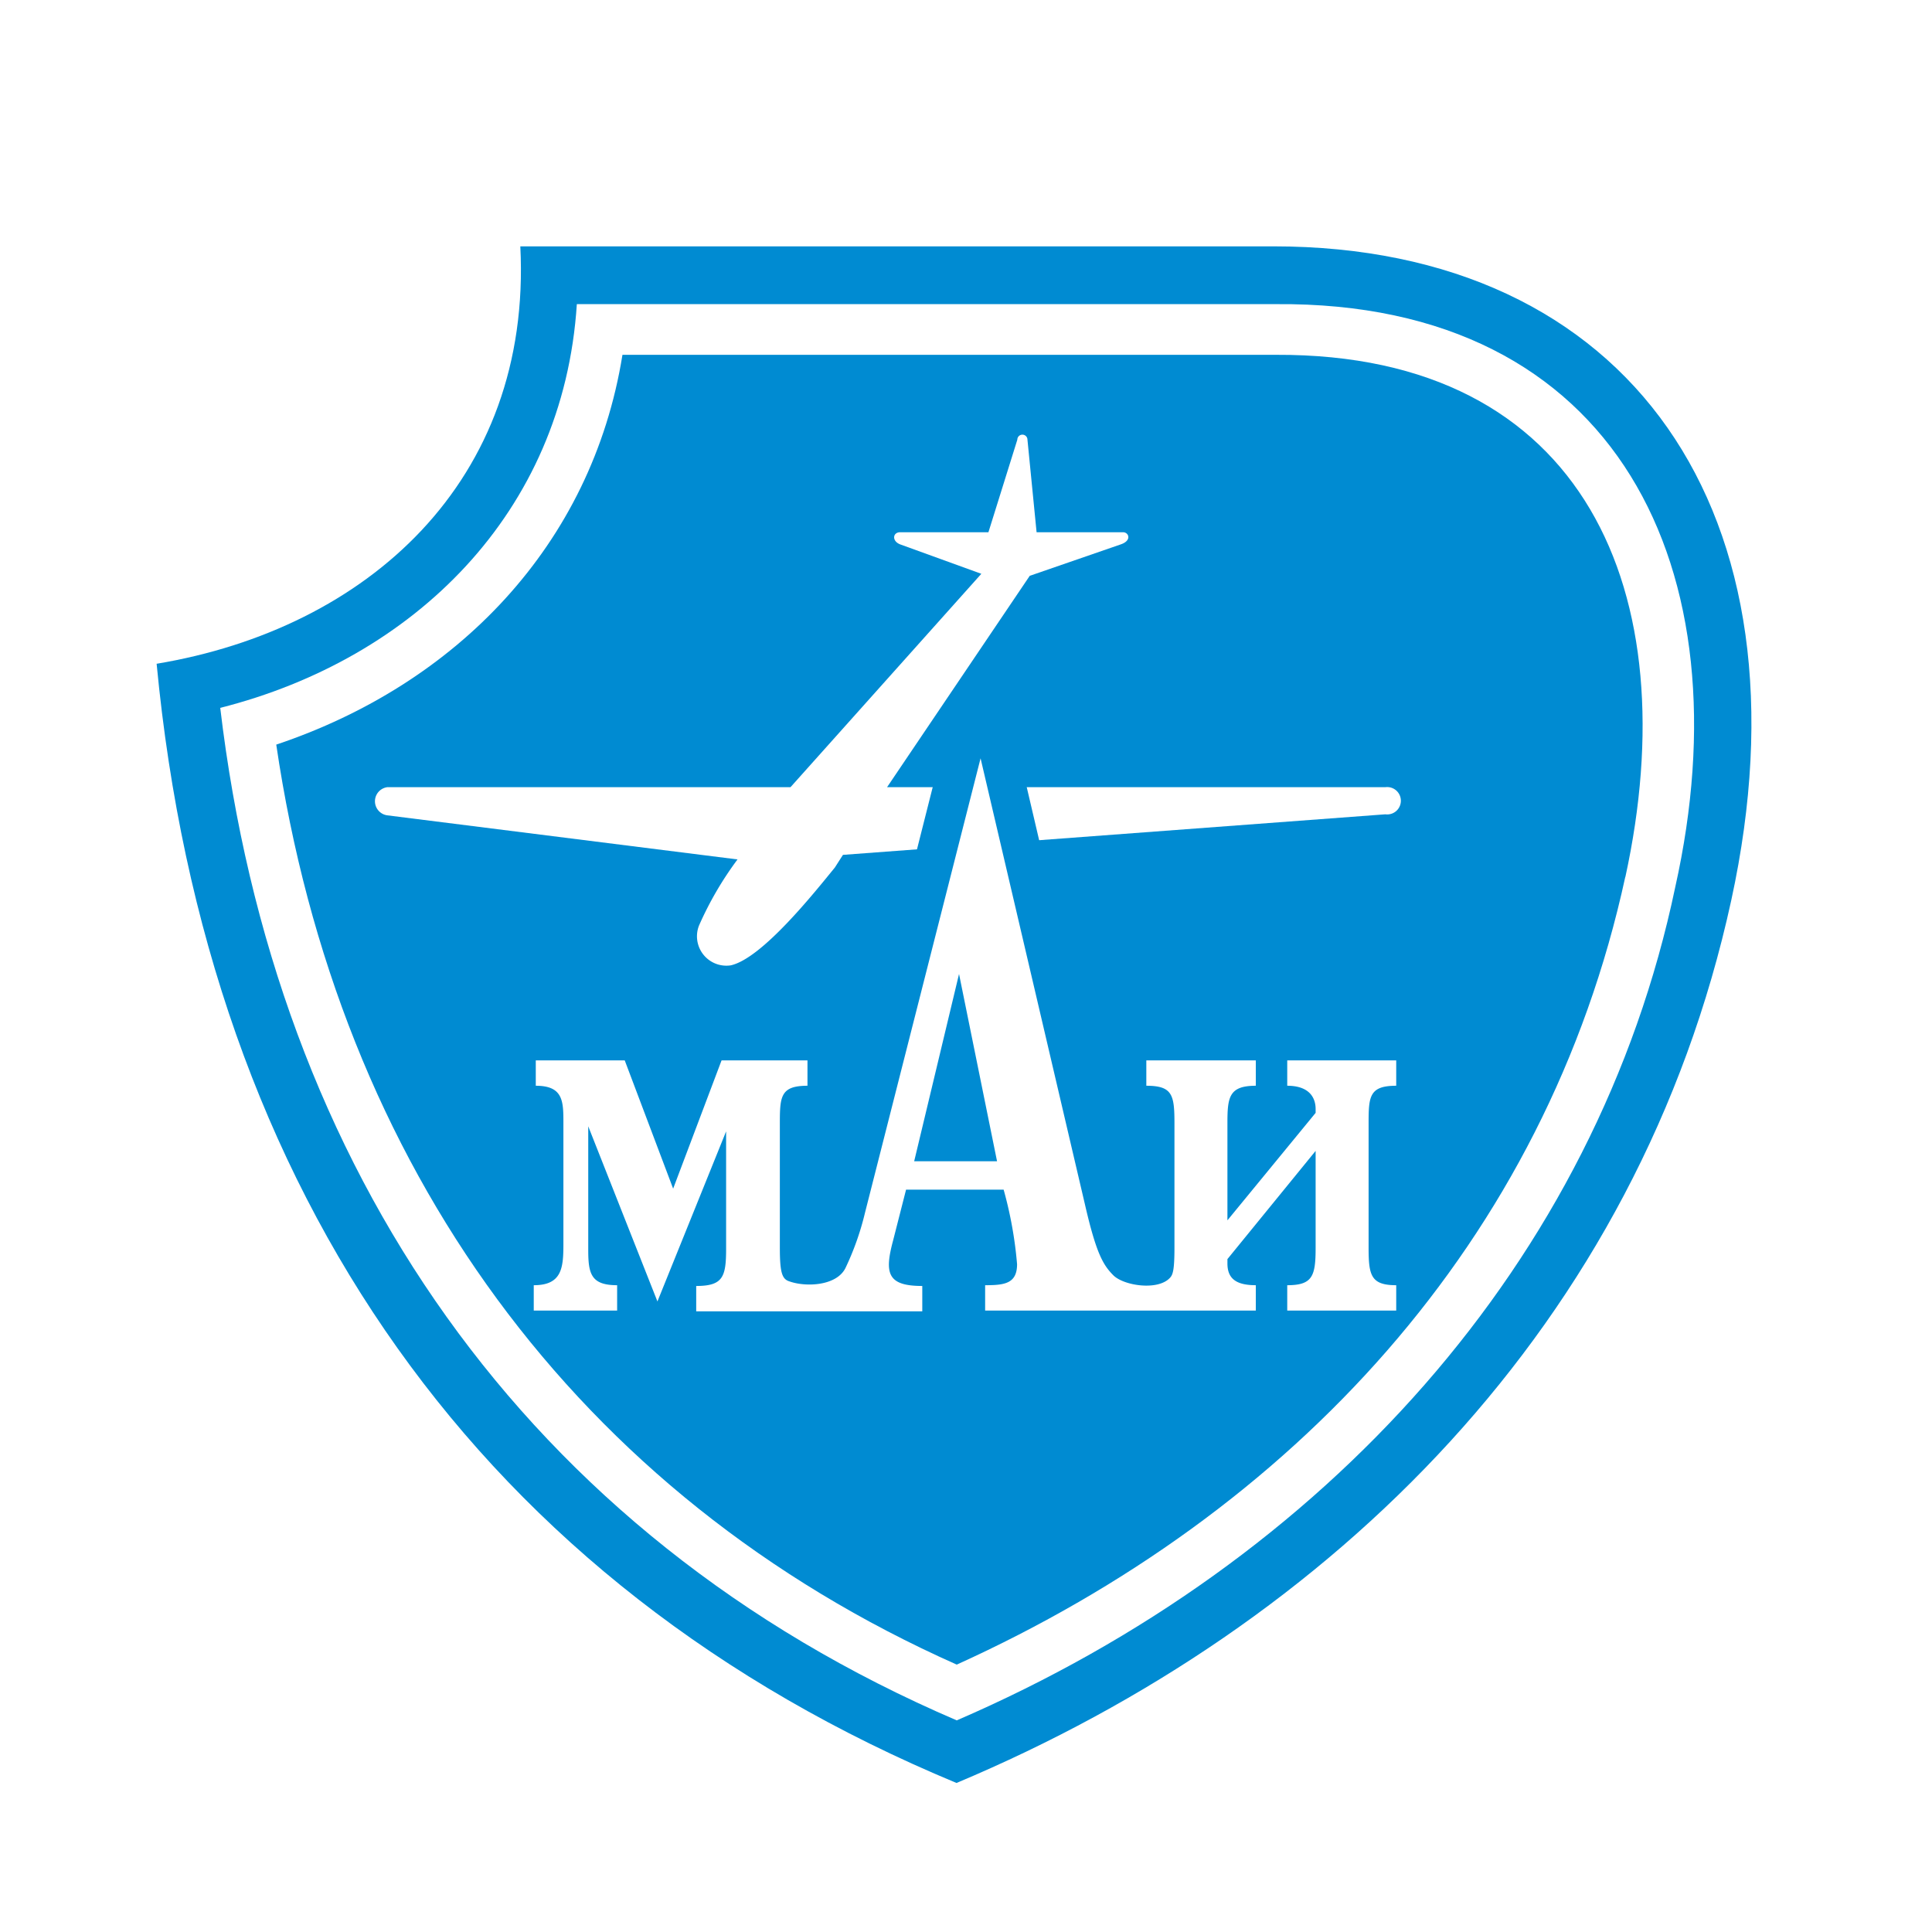
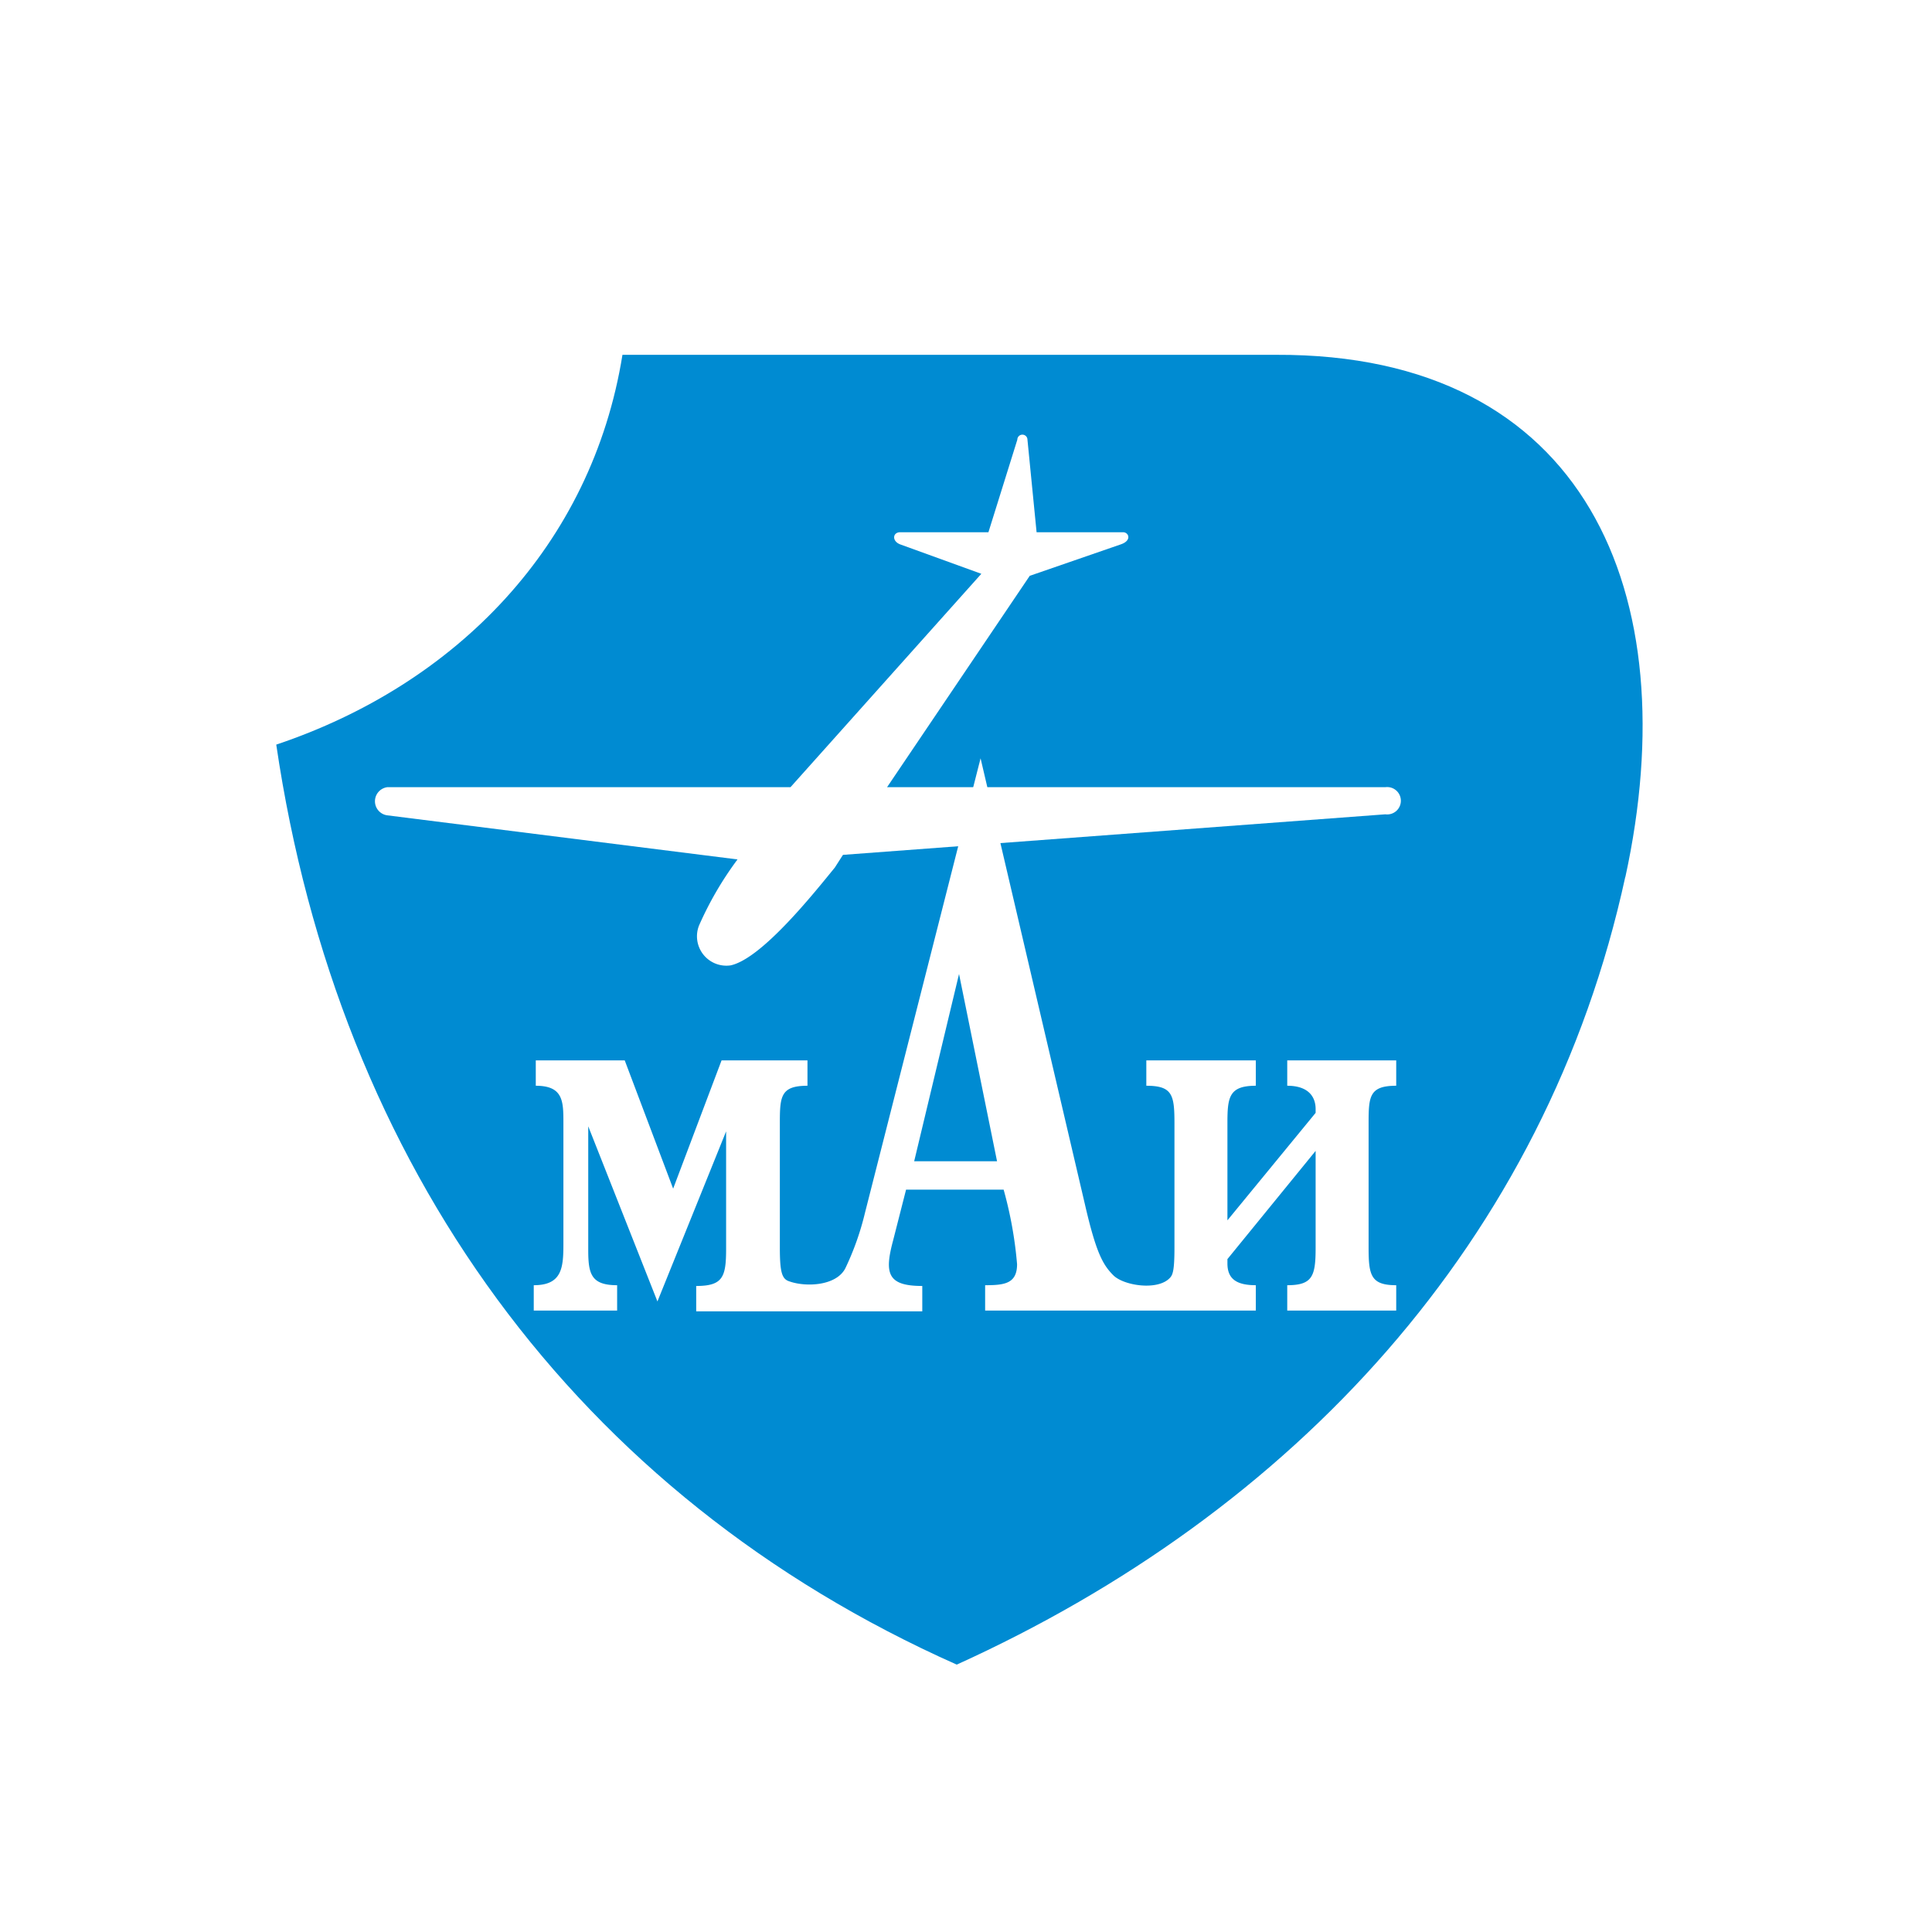
<svg xmlns="http://www.w3.org/2000/svg" viewBox="0 0 76.23 76.23">
  <defs>
    <style>.cls-1,.cls-3{fill:#fff;}.cls-2{fill:#008bd2;}.cls-2,.cls-3{fill-rule:evenodd;}</style>
  </defs>
  <g id="Слой_2" data-name="Слой 2">
    <g id="Layer_1" data-name="Layer 1">
      <rect class="cls-1" width="76.23" height="76.23" />
-       <path class="cls-2" d="M50.24,9.72c14.06,0,21.4,10.5,18.07,25.8C64.67,52.24,52.59,64.11,37.74,70.35,19,62.56,8.17,47.09,6.18,26.19,14.47,24.81,21,19,20.53,9.72H50.24Z" />
-       <path class="cls-3" d="M66.1,35C63,49.81,52.26,61.61,37.75,67.88,20.67,60.55,10.84,46.07,8.69,27.93,16.31,26,22.23,20.25,22.76,12H50.34C63.86,11.89,68.89,22.51,66.1,35Z" />
      <path class="cls-2" d="M64.13,34.59C61,49,51,59.67,37.75,65.68,22.74,59,13.35,46,10.9,29.38,18,27,23.35,21.52,24.56,14H50.35c12.22-.05,16.22,9.42,13.78,20.61Z" />
      <path class="cls-3" d="M54.66,31.06H35l5.63-8.34,3.59-1.24c.45-.15.32-.48.09-.48H40.9l-.36-3.65a.2.2,0,0,0-.4,0L39,21H35.52c-.3,0-.34.35,0,.48l3.2,1.16-7.53,8.42H15.28a.56.56,0,0,0,0,1.11L29.1,33.91a13.37,13.37,0,0,0-1.52,2.61,1.16,1.16,0,0,0,1.25,1.57c1.23-.27,3.27-2.83,4.11-3.86l.32-.5,21.4-1.6A.54.54,0,1,0,54.66,31.06Z" />
-       <path class="cls-2" d="M32.66,47.46a11.91,11.91,0,0,1-.37,1.19v-4.3l1-.05.07-1.46V40.32h-6l-.86,2.29-.86-2.29H19.62v4l1.09.06V49.2c-.4,0,35.25,0,34.81,0V44.35l1-.05.08-1.46V40.32H43.7v4l1.12.05V49a9.81,9.81,0,0,1-.53-1.8l-4.12-17.6-3,0S32.66,47.44,32.66,47.46Zm5.73,1c.06.29.1.53.14.74l-.62,0v0H36.74c0-.08.1-.37.19-.72Z" />
      <path class="cls-3" d="M39.34,45.82l-1.5-7.39-1.77,7.39Zm9.09,2.33,3.48-4.24v-.15h0c0-.47-.27-.92-1.12-.92h0v-1h4.3v1h0c-1.06,0-1.09.42-1.09,1.48h0v4.91h0c0,1.09.09,1.48,1.09,1.48h0v1h-4.3v-1h0c1,0,1.12-.36,1.12-1.48h0V45.41l-3.48,4.27v.17h0c0,.59.33.86,1.12.86h0v1H38.87v-1h0c.76,0,1.26-.06,1.26-.83a15.85,15.85,0,0,0-.53-2.94H35.75l-.51,2h0c-.35,1.3-.23,1.8,1.15,1.8h0v1H27.47v-1h0c1.06,0,1.18-.36,1.18-1.48h0V44.64l-2.71,6.71-2.73-6.91v4.88h0c0,.94.11,1.39,1.14,1.39h0v1H21.06v-1h0c1.11,0,1.17-.68,1.17-1.62h0V44.32h0c0-.86,0-1.48-1.09-1.48h0v-1h3.51l1.91,5.06,1.91-5.06h3.39v1h0c-1.06,0-1.09.42-1.09,1.48h0v4.91h0c0,1,.09,1.24.38,1.33.65.23,1.86.18,2.21-.53a11,11,0,0,0,.77-2.18h0l4.56-17.93,4.12,17.61h0c.44,1.91.71,2.38,1.12,2.79s1.77.62,2.24.09c.11-.12.17-.32.17-1.18h0V44.32h0c0-1.12-.08-1.48-1.11-1.48h0v-1h4.32v1h0c-1.06,0-1.12.45-1.12,1.48h0v3.83Z" />
    </g>
  </g>
</svg>